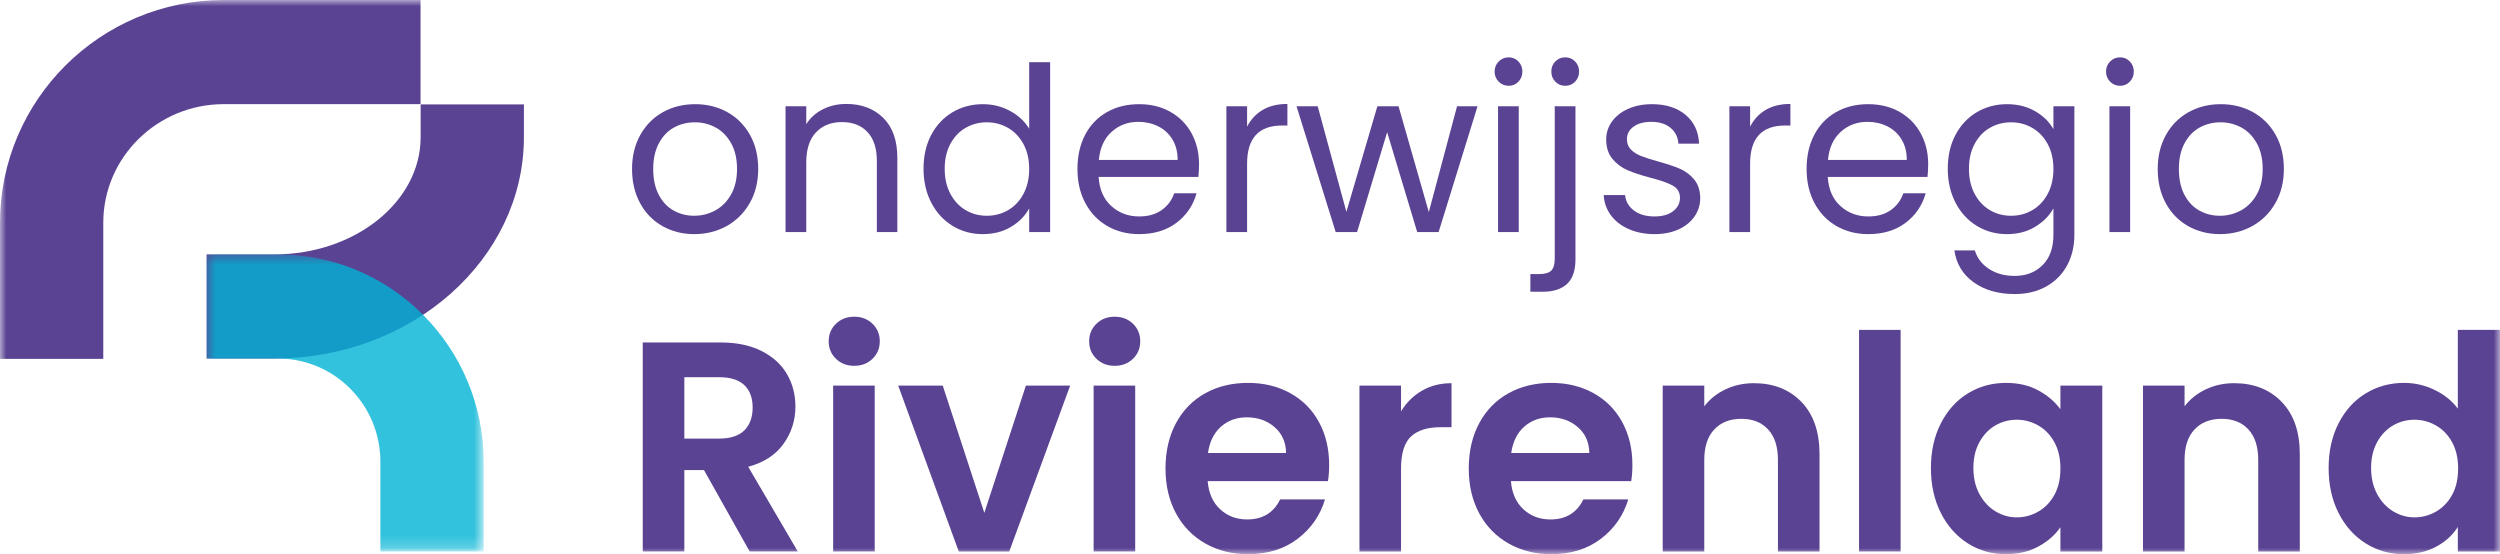
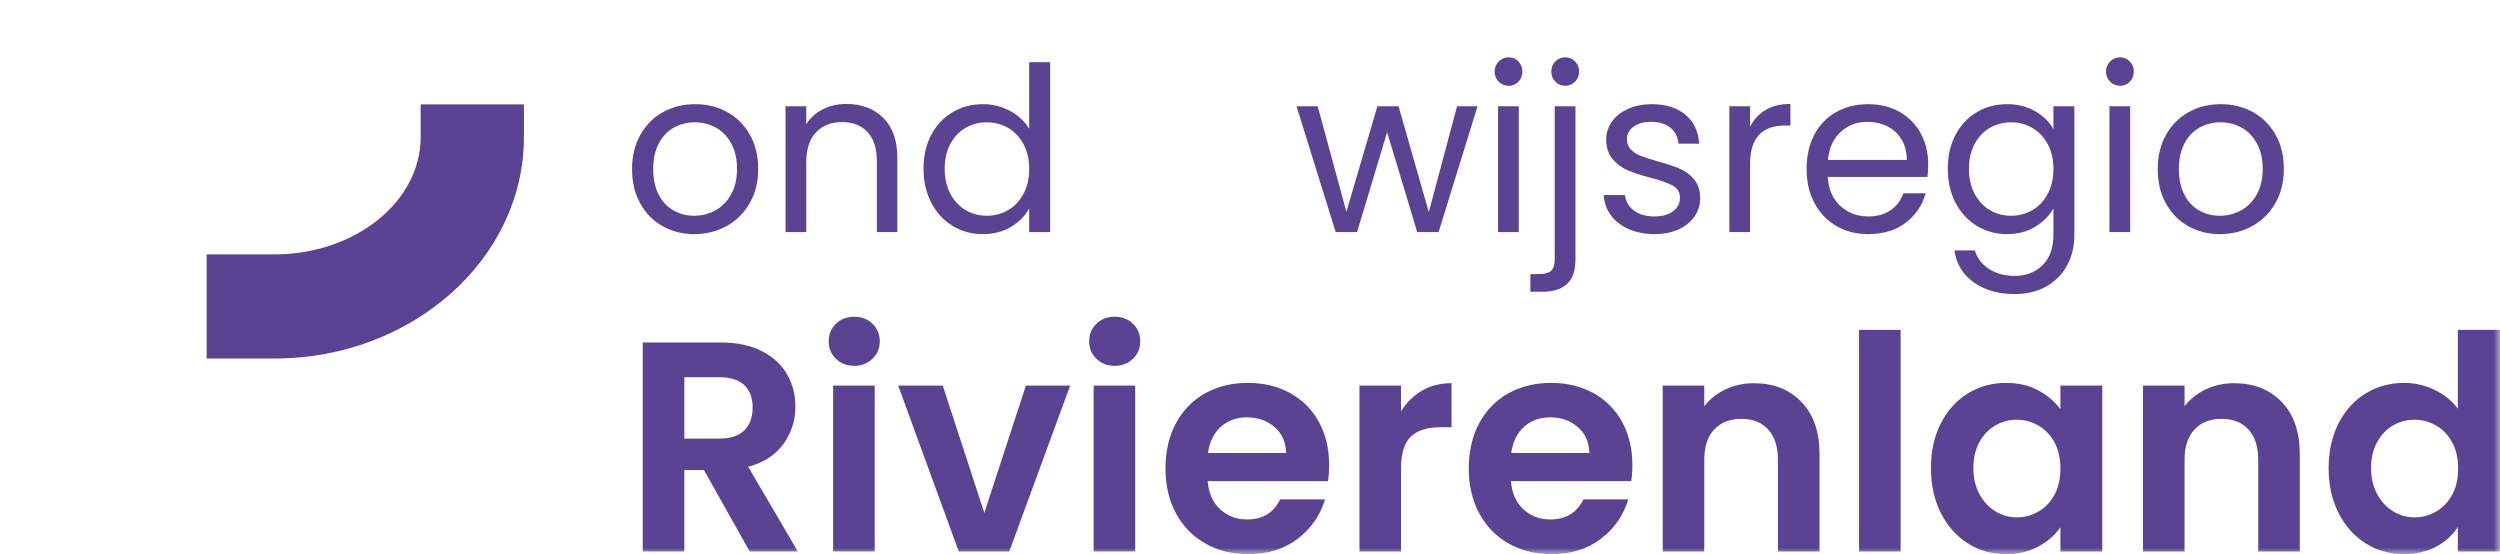
<svg xmlns="http://www.w3.org/2000/svg" width="203" height="45" viewBox="0 0 203 45" fill="none">
  <g clip-path="url(#clip0_211_4102)">
    <mask id="mask0_211_4102" style="mask-type:luminance" maskUnits="userSpaceOnUse" x="0" y="0" width="203" height="45">
      <path d="M0 -1.1377e-06H203V45H0V-1.1377e-06Z" fill="white" />
    </mask>
    <g mask="url(#mask0_211_4102)">
      <path d="M58.071 17.091C58.601 16.805 59.03 16.376 59.356 15.804C59.683 15.232 59.846 14.536 59.846 13.716C59.846 12.896 59.686 12.2 59.365 11.628C59.044 11.056 58.626 10.631 58.108 10.351C57.59 10.072 57.029 9.931 56.426 9.931C55.809 9.931 55.245 10.072 54.734 10.351C54.222 10.631 53.812 11.056 53.504 11.628C53.196 12.2 53.042 12.896 53.042 13.716C53.042 14.549 53.193 15.252 53.495 15.823C53.797 16.395 54.2 16.821 54.706 17.1C55.211 17.38 55.766 17.52 56.37 17.52C56.974 17.52 57.541 17.376 58.071 17.091ZM53.791 18.359C53.02 17.923 52.416 17.305 51.979 16.503C51.541 15.701 51.322 14.773 51.322 13.716C51.322 12.672 51.547 11.749 51.997 10.948C52.447 10.146 53.061 9.531 53.837 9.102C54.614 8.673 55.483 8.459 56.444 8.459C57.406 8.459 58.275 8.673 59.051 9.102C59.828 9.531 60.441 10.143 60.891 10.938C61.341 11.734 61.566 12.66 61.566 13.716C61.566 14.773 61.335 15.701 60.872 16.503C60.41 17.305 59.784 17.923 58.996 18.359C58.207 18.793 57.331 19.011 56.37 19.011C55.42 19.011 54.561 18.793 53.791 18.359Z" fill="#5B4393" />
    </g>
    <mask id="mask1_211_4102" style="mask-type:luminance" maskUnits="userSpaceOnUse" x="0" y="0" width="203" height="45">
      <path d="M0 -1.1377e-06H203V45H0V-1.1377e-06Z" fill="white" />
    </mask>
    <g mask="url(#mask1_211_4102)">
      <path d="M71.717 9.568C72.481 10.32 72.864 11.404 72.864 12.821V18.843H71.2V13.064C71.2 12.045 70.946 11.264 70.441 10.724C69.936 10.183 69.246 9.913 68.37 9.913C67.483 9.913 66.777 10.193 66.253 10.752C65.729 11.311 65.468 12.126 65.468 13.194V18.843H63.785V8.627H65.468V10.081C65.8 9.559 66.253 9.155 66.826 8.869C67.4 8.583 68.031 8.44 68.722 8.44C69.954 8.44 70.953 8.816 71.717 9.568Z" fill="#5B4393" />
    </g>
    <mask id="mask2_211_4102" style="mask-type:luminance" maskUnits="userSpaceOnUse" x="0" y="0" width="203" height="45">
      <path d="M0 -1.1377e-06H203V45H0V-1.1377e-06Z" fill="white" />
    </mask>
    <g mask="url(#mask2_211_4102)">
      <path d="M83.107 11.703C82.799 11.132 82.383 10.693 81.859 10.388C81.335 10.084 80.759 9.931 80.13 9.931C79.501 9.931 78.928 10.081 78.411 10.379C77.893 10.677 77.48 11.112 77.172 11.684C76.863 12.255 76.709 12.927 76.709 13.698C76.709 14.481 76.863 15.161 77.172 15.739C77.48 16.317 77.893 16.758 78.411 17.063C78.928 17.367 79.501 17.52 80.13 17.52C80.759 17.52 81.335 17.367 81.859 17.063C82.383 16.758 82.799 16.317 83.107 15.739C83.415 15.161 83.57 14.487 83.57 13.716C83.57 12.946 83.415 12.275 83.107 11.703ZM75.619 10.948C76.037 10.159 76.614 9.547 77.348 9.111C78.081 8.676 78.904 8.459 79.816 8.459C80.604 8.459 81.338 8.642 82.016 9.008C82.694 9.376 83.212 9.857 83.57 10.454V5.048H85.271V18.843H83.57V16.923C83.237 17.532 82.744 18.032 82.09 18.424C81.436 18.815 80.672 19.011 79.797 19.011C78.897 19.011 78.081 18.787 77.348 18.34C76.614 17.893 76.037 17.265 75.619 16.457C75.2 15.649 74.99 14.729 74.99 13.698C74.99 12.654 75.2 11.737 75.619 10.948Z" fill="#5B4393" />
    </g>
    <mask id="mask3_211_4102" style="mask-type:luminance" maskUnits="userSpaceOnUse" x="0" y="0" width="203" height="45">
      <path d="M0 -1.1377e-06H203V45H0V-1.1377e-06Z" fill="white" />
    </mask>
    <g mask="url(#mask3_211_4102)">
-       <path d="M95.2 11.321C94.916 10.854 94.531 10.5 94.044 10.258C93.556 10.015 93.018 9.894 92.426 9.894C91.576 9.894 90.851 10.168 90.254 10.714C89.655 11.261 89.313 12.02 89.228 12.989H95.625C95.625 12.342 95.483 11.787 95.2 11.321ZM97.308 14.369H89.209C89.27 15.375 89.612 16.162 90.235 16.727C90.857 17.293 91.613 17.575 92.5 17.575C93.228 17.575 93.835 17.405 94.321 17.063C94.808 16.721 95.15 16.264 95.347 15.693H97.159C96.889 16.674 96.346 17.473 95.532 18.088C94.719 18.703 93.708 19.011 92.5 19.011C91.539 19.011 90.678 18.793 89.921 18.359C89.162 17.923 88.567 17.305 88.136 16.503C87.704 15.701 87.489 14.773 87.489 13.716C87.489 12.66 87.699 11.734 88.118 10.938C88.537 10.143 89.126 9.531 89.884 9.102C90.642 8.673 91.514 8.459 92.5 8.459C93.462 8.459 94.312 8.67 95.052 9.092C95.792 9.515 96.362 10.096 96.762 10.836C97.162 11.575 97.363 12.412 97.363 13.343C97.363 13.667 97.345 14.008 97.308 14.369Z" fill="#5B4393" />
-     </g>
+       </g>
    <mask id="mask4_211_4102" style="mask-type:luminance" maskUnits="userSpaceOnUse" x="0" y="0" width="203" height="45">
      <path d="M0 -1.1377e-06H203V45H0V-1.1377e-06Z" fill="white" />
    </mask>
    <g mask="url(#mask4_211_4102)">
-       <path d="M102.531 8.925C103.08 8.602 103.748 8.44 104.537 8.44V10.193H104.093C102.208 10.193 101.264 11.224 101.264 13.288V18.843H99.582V8.627H101.264V10.286C101.561 9.702 101.982 9.248 102.531 8.925Z" fill="#5B4393" />
-     </g>
+       </g>
    <mask id="mask5_211_4102" style="mask-type:luminance" maskUnits="userSpaceOnUse" x="0" y="0" width="203" height="45">
      <path d="M0 -1.1377e-06H203V45H0V-1.1377e-06Z" fill="white" />
    </mask>
    <g mask="url(#mask5_211_4102)">
      <path d="M119.977 8.627L116.815 18.843H115.077L112.636 10.733L110.195 18.843H108.458L105.277 8.627H106.997L109.327 17.202L111.842 8.627H113.561L116.02 17.221L118.313 8.627H119.977Z" fill="#5B4393" />
    </g>
    <mask id="mask6_211_4102" style="mask-type:luminance" maskUnits="userSpaceOnUse" x="0" y="0" width="203" height="45">
      <path d="M0 -1.1377e-06H203V45H0V-1.1377e-06Z" fill="white" />
    </mask>
    <g mask="url(#mask6_211_4102)">
      <path d="M123.323 18.843H121.641V8.627H123.323V18.843ZM121.696 6.632C121.474 6.408 121.363 6.135 121.363 5.811C121.363 5.488 121.474 5.215 121.696 4.991C121.918 4.767 122.189 4.656 122.509 4.656C122.818 4.656 123.08 4.767 123.295 4.991C123.511 5.215 123.619 5.488 123.619 5.811C123.619 6.135 123.511 6.408 123.295 6.632C123.08 6.855 122.818 6.967 122.509 6.967C122.189 6.967 121.918 6.855 121.696 6.632Z" fill="#5B4393" />
    </g>
    <mask id="mask7_211_4102" style="mask-type:luminance" maskUnits="userSpaceOnUse" x="0" y="0" width="203" height="45">
      <path d="M0 -1.1377e-06H203V45H0V-1.1377e-06Z" fill="white" />
    </mask>
    <g mask="url(#mask7_211_4102)">
      <path d="M126.29 6.631C126.074 6.408 125.967 6.135 125.967 5.811C125.967 5.488 126.074 5.215 126.29 4.991C126.506 4.767 126.774 4.656 127.095 4.656C127.415 4.656 127.683 4.767 127.899 4.991C128.115 5.215 128.222 5.488 128.222 5.811C128.222 6.135 128.115 6.408 127.899 6.631C127.683 6.855 127.415 6.967 127.095 6.967C126.774 6.967 126.506 6.855 126.29 6.631ZM127.927 21.062C127.927 21.969 127.699 22.634 127.243 23.057C126.786 23.479 126.121 23.691 125.245 23.691H124.266V22.255H124.968C125.437 22.255 125.766 22.162 125.958 21.976C126.148 21.789 126.244 21.472 126.244 21.024V8.627H127.927V21.062Z" fill="#5B4393" />
    </g>
    <mask id="mask8_211_4102" style="mask-type:luminance" maskUnits="userSpaceOnUse" x="0" y="0" width="203" height="45">
      <path d="M0 -1.1377e-06H203V45H0V-1.1377e-06Z" fill="white" />
    </mask>
    <g mask="url(#mask8_211_4102)">
      <path d="M132.272 18.61C131.656 18.343 131.169 17.97 130.812 17.491C130.454 17.013 130.257 16.463 130.22 15.841H131.958C132.006 16.351 132.244 16.767 132.67 17.09C133.095 17.414 133.653 17.575 134.343 17.575C134.984 17.575 135.49 17.433 135.859 17.146C136.229 16.861 136.414 16.501 136.414 16.066C136.414 15.618 136.217 15.286 135.822 15.068C135.428 14.85 134.817 14.636 133.992 14.424C133.24 14.226 132.626 14.024 132.152 13.819C131.678 13.614 131.27 13.309 130.932 12.905C130.593 12.502 130.423 11.97 130.423 11.311C130.423 10.79 130.577 10.311 130.886 9.875C131.194 9.441 131.631 9.095 132.198 8.841C132.765 8.587 133.412 8.459 134.14 8.459C135.261 8.459 136.168 8.745 136.858 9.316C137.548 9.888 137.918 10.671 137.967 11.665H136.285C136.248 11.132 136.035 10.702 135.646 10.379C135.258 10.056 134.737 9.894 134.084 9.894C133.48 9.894 132.999 10.025 132.642 10.286C132.285 10.547 132.106 10.888 132.106 11.311C132.106 11.647 132.214 11.924 132.429 12.141C132.645 12.359 132.916 12.533 133.243 12.663C133.57 12.793 134.023 12.939 134.602 13.101C135.329 13.3 135.921 13.496 136.377 13.688C136.833 13.881 137.225 14.17 137.551 14.555C137.878 14.941 138.047 15.444 138.06 16.066C138.06 16.624 137.905 17.128 137.597 17.575C137.29 18.023 136.855 18.374 136.294 18.629C135.733 18.883 135.089 19.011 134.362 19.011C133.585 19.011 132.888 18.877 132.272 18.61Z" fill="#5B4393" />
    </g>
    <mask id="mask9_211_4102" style="mask-type:luminance" maskUnits="userSpaceOnUse" x="0" y="0" width="203" height="45">
      <path d="M0 -1.1377e-06H203V45H0V-1.1377e-06Z" fill="white" />
    </mask>
    <g mask="url(#mask9_211_4102)">
      <path d="M143.375 8.925C143.924 8.602 144.592 8.44 145.381 8.44V10.193H144.937C143.052 10.193 142.109 11.224 142.109 13.288V18.843H140.426V8.627H142.109V10.286C142.405 9.702 142.826 9.248 143.375 8.925Z" fill="#5B4393" />
    </g>
    <mask id="mask10_211_4102" style="mask-type:luminance" maskUnits="userSpaceOnUse" x="0" y="0" width="203" height="45">
      <path d="M0 -1.1377e-06H203V45H0V-1.1377e-06Z" fill="white" />
    </mask>
    <g mask="url(#mask10_211_4102)">
      <path d="M154.405 11.321C154.122 10.854 153.736 10.5 153.25 10.258C152.762 10.015 152.224 9.894 151.631 9.894C150.781 9.894 150.057 10.168 149.459 10.714C148.861 11.261 148.519 12.02 148.433 12.989H154.831C154.831 12.342 154.689 11.787 154.405 11.321ZM156.513 14.369H148.414C148.476 15.375 148.818 16.162 149.44 16.727C150.063 17.293 150.818 17.575 151.706 17.575C152.433 17.575 153.04 17.405 153.527 17.063C154.013 16.721 154.356 16.264 154.553 15.693H156.365C156.094 16.674 155.551 17.473 154.738 18.088C153.925 18.703 152.914 19.011 151.706 19.011C150.744 19.011 149.884 18.793 149.126 18.359C148.368 17.923 147.773 17.305 147.342 16.503C146.91 15.701 146.695 14.773 146.695 13.716C146.695 12.66 146.904 11.734 147.324 10.938C147.742 10.143 148.331 9.531 149.089 9.102C149.847 8.673 150.719 8.459 151.706 8.459C152.667 8.459 153.517 8.67 154.258 9.092C154.997 9.515 155.567 10.096 155.967 10.836C156.368 11.575 156.569 12.412 156.569 13.343C156.569 13.667 156.55 14.008 156.513 14.369Z" fill="#5B4393" />
    </g>
    <mask id="mask11_211_4102" style="mask-type:luminance" maskUnits="userSpaceOnUse" x="0" y="0" width="203" height="45">
      <path d="M0 -1.1377e-06H203V45H0V-1.1377e-06Z" fill="white" />
    </mask>
    <g mask="url(#mask11_211_4102)">
      <path d="M166.276 11.703C165.967 11.132 165.551 10.693 165.027 10.388C164.504 10.084 163.928 9.932 163.299 9.932C162.67 9.932 162.096 10.081 161.579 10.379C161.061 10.677 160.648 11.112 160.34 11.684C160.032 12.255 159.878 12.927 159.878 13.698C159.878 14.481 160.032 15.161 160.34 15.739C160.648 16.317 161.061 16.758 161.579 17.063C162.096 17.367 162.67 17.52 163.299 17.52C163.928 17.52 164.504 17.367 165.027 17.063C165.551 16.758 165.967 16.317 166.276 15.739C166.583 15.161 166.738 14.487 166.738 13.716C166.738 12.946 166.583 12.275 166.276 11.703ZM165.267 9.037C165.927 9.423 166.417 9.907 166.738 10.491V8.627H168.439V19.067C168.439 19.999 168.241 20.828 167.847 21.556C167.452 22.282 166.889 22.852 166.155 23.262C165.422 23.672 164.568 23.877 163.594 23.877C162.263 23.877 161.154 23.56 160.267 22.926C159.379 22.292 158.855 21.428 158.695 20.334H160.358C160.544 20.956 160.925 21.456 161.505 21.835C162.084 22.215 162.781 22.404 163.594 22.404C164.519 22.404 165.274 22.111 165.86 21.527C166.445 20.943 166.738 20.123 166.738 19.067V16.923C166.405 17.52 165.912 18.017 165.259 18.414C164.605 18.812 163.841 19.011 162.966 19.011C162.066 19.011 161.249 18.787 160.516 18.34C159.782 17.893 159.206 17.265 158.788 16.457C158.368 15.649 158.159 14.729 158.159 13.698C158.159 12.654 158.368 11.737 158.788 10.948C159.206 10.159 159.782 9.547 160.516 9.111C161.249 8.676 162.066 8.459 162.966 8.459C163.841 8.459 164.608 8.652 165.267 9.037Z" fill="#5B4393" />
    </g>
    <mask id="mask12_211_4102" style="mask-type:luminance" maskUnits="userSpaceOnUse" x="0" y="0" width="203" height="45">
      <path d="M0 -1.1377e-06H203V45H0V-1.1377e-06Z" fill="white" />
    </mask>
    <g mask="url(#mask12_211_4102)">
      <path d="M172.969 18.843H171.287V8.627H172.969V18.843ZM171.342 6.632C171.12 6.408 171.009 6.135 171.009 5.811C171.009 5.488 171.12 5.215 171.342 4.991C171.564 4.767 171.835 4.656 172.155 4.656C172.464 4.656 172.726 4.767 172.941 4.991C173.157 5.215 173.265 5.488 173.265 5.811C173.265 6.135 173.157 6.408 172.941 6.632C172.726 6.855 172.464 6.967 172.155 6.967C171.835 6.967 171.564 6.855 171.342 6.632Z" fill="#5B4393" />
    </g>
    <mask id="mask13_211_4102" style="mask-type:luminance" maskUnits="userSpaceOnUse" x="0" y="0" width="203" height="45">
      <path d="M0 -1.1377e-06H203V45H0V-1.1377e-06Z" fill="white" />
    </mask>
    <g mask="url(#mask13_211_4102)">
      <path d="M181.955 17.091C182.485 16.805 182.914 16.376 183.24 15.804C183.567 15.232 183.73 14.536 183.73 13.716C183.73 12.896 183.57 12.2 183.249 11.628C182.928 11.056 182.51 10.631 181.992 10.351C181.474 10.072 180.913 9.931 180.309 9.931C179.693 9.931 179.128 10.072 178.618 10.351C178.105 10.631 177.696 11.056 177.388 11.628C177.079 12.2 176.926 12.896 176.926 13.716C176.926 14.549 177.076 15.252 177.379 15.823C177.681 16.395 178.084 16.821 178.59 17.1C179.095 17.38 179.65 17.52 180.253 17.52C180.858 17.52 181.425 17.376 181.955 17.091ZM177.674 18.359C176.904 17.923 176.3 17.305 175.863 16.503C175.425 15.701 175.206 14.773 175.206 13.716C175.206 12.672 175.431 11.749 175.881 10.948C176.33 10.146 176.945 9.531 177.721 9.102C178.497 8.673 179.366 8.459 180.328 8.459C181.289 8.459 182.158 8.673 182.935 9.102C183.712 9.531 184.325 10.143 184.775 10.938C185.225 11.734 185.45 12.66 185.45 13.716C185.45 14.773 185.218 15.701 184.756 16.503C184.294 17.305 183.668 17.923 182.879 18.359C182.091 18.793 181.215 19.011 180.253 19.011C179.304 19.011 178.445 18.793 177.674 18.359Z" fill="#5B4393" />
    </g>
    <mask id="mask14_211_4102" style="mask-type:luminance" maskUnits="userSpaceOnUse" x="0" y="0" width="203" height="45">
      <path d="M0 -1.1377e-06H203V45H0V-1.1377e-06Z" fill="white" />
    </mask>
    <g mask="url(#mask14_211_4102)">
      <path d="M55.568 35.614H58.39C59.306 35.614 59.989 35.391 60.44 34.945C60.889 34.5 61.115 33.879 61.115 33.085C61.115 32.307 60.889 31.703 60.44 31.273C59.989 30.844 59.306 30.629 58.39 30.629H55.568V35.614ZM60.874 44.781L57.16 38.167H55.568V44.781H52.191V27.808H58.51C59.813 27.808 60.922 28.039 61.839 28.501C62.755 28.964 63.443 29.587 63.9 30.373C64.359 31.16 64.588 32.039 64.588 33.012C64.588 34.131 64.266 35.14 63.623 36.039C62.98 36.94 62.023 37.559 60.753 37.9L64.781 44.781H60.874Z" fill="#5B4393" />
    </g>
    <mask id="mask15_211_4102" style="mask-type:luminance" maskUnits="userSpaceOnUse" x="0" y="0" width="203" height="45">
      <path d="M0 -1.1377e-06H203V45H0V-1.1377e-06Z" fill="white" />
    </mask>
    <g mask="url(#mask15_211_4102)">
      <path d="M71.027 44.781H67.651V31.31H71.027V44.781ZM67.88 29.134C67.485 28.753 67.289 28.279 67.289 27.711C67.289 27.144 67.485 26.67 67.88 26.288C68.274 25.907 68.768 25.717 69.363 25.717C69.958 25.717 70.452 25.907 70.846 26.288C71.241 26.67 71.438 27.144 71.438 27.711C71.438 28.279 71.241 28.753 70.846 29.134C70.452 29.514 69.958 29.705 69.363 29.705C68.768 29.705 68.274 29.514 67.88 29.134Z" fill="#5B4393" />
    </g>
    <mask id="mask16_211_4102" style="mask-type:luminance" maskUnits="userSpaceOnUse" x="0" y="0" width="203" height="45">
      <path d="M0 -1.1377e-06H203V45H0V-1.1377e-06Z" fill="white" />
    </mask>
    <g mask="url(#mask16_211_4102)">
      <path d="M79.927 41.645L83.303 31.309H86.897L81.952 44.782H77.852L72.932 31.309H76.55L79.927 41.645Z" fill="#5B4393" />
    </g>
    <mask id="mask17_211_4102" style="mask-type:luminance" maskUnits="userSpaceOnUse" x="0" y="0" width="203" height="45">
      <path d="M0 -1.1377e-06H203V45H0V-1.1377e-06Z" fill="white" />
    </mask>
    <g mask="url(#mask17_211_4102)">
      <path d="M92.178 44.781H88.802V31.31H92.178V44.781ZM89.031 29.134C88.636 28.753 88.44 28.279 88.44 27.711C88.44 27.144 88.636 26.67 89.031 26.288C89.424 25.907 89.919 25.717 90.514 25.717C91.109 25.717 91.603 25.907 91.997 26.288C92.391 26.67 92.588 27.144 92.588 27.711C92.588 28.279 92.391 28.753 91.997 29.134C91.603 29.514 91.109 29.705 90.514 29.705C89.919 29.705 89.424 29.514 89.031 29.134Z" fill="#5B4393" />
    </g>
    <mask id="mask18_211_4102" style="mask-type:luminance" maskUnits="userSpaceOnUse" x="0" y="0" width="203" height="45">
      <path d="M0 -1.1377e-06H203V45H0V-1.1377e-06Z" fill="white" />
    </mask>
    <g mask="url(#mask18_211_4102)">
      <path d="M104.43 36.781C104.414 35.906 104.101 35.205 103.49 34.678C102.878 34.151 102.131 33.887 101.247 33.887C100.411 33.887 99.707 34.143 99.136 34.653C98.566 35.164 98.216 35.873 98.088 36.781H104.43ZM107.831 39.067H98.063C98.143 40.04 98.481 40.801 99.076 41.352C99.671 41.904 100.403 42.179 101.271 42.179C102.525 42.179 103.418 41.637 103.948 40.55H107.59C107.204 41.847 106.465 42.913 105.371 43.748C104.277 44.583 102.935 45 101.343 45C100.057 45 98.903 44.712 97.883 44.137C96.861 43.562 96.065 42.747 95.494 41.694C94.924 40.64 94.639 39.424 94.639 38.046C94.639 36.651 94.92 35.428 95.483 34.374C96.046 33.32 96.833 32.51 97.847 31.942C98.859 31.375 100.024 31.091 101.343 31.091C102.614 31.091 103.751 31.366 104.756 31.918C105.76 32.469 106.541 33.251 107.096 34.264C107.65 35.278 107.927 36.441 107.927 37.754C107.927 38.24 107.895 38.678 107.831 39.067Z" fill="#5B4393" />
    </g>
    <mask id="mask19_211_4102" style="mask-type:luminance" maskUnits="userSpaceOnUse" x="0" y="0" width="203" height="45">
      <path d="M0 -1.1377e-06H203V45H0V-1.1377e-06Z" fill="white" />
    </mask>
    <g mask="url(#mask19_211_4102)">
      <path d="M115.464 31.723C116.164 31.318 116.964 31.115 117.864 31.115V34.69H116.971C115.911 34.69 115.11 34.941 114.572 35.444C114.033 35.947 113.763 36.821 113.763 38.07V44.782H110.388V31.309H113.763V33.401C114.197 32.688 114.764 32.129 115.464 31.723Z" fill="#5B4393" />
    </g>
    <mask id="mask20_211_4102" style="mask-type:luminance" maskUnits="userSpaceOnUse" x="0" y="0" width="203" height="45">
      <path d="M0 -1.1377e-06H203V45H0V-1.1377e-06Z" fill="white" />
    </mask>
    <g mask="url(#mask20_211_4102)">
      <path d="M129.054 36.781C129.038 35.906 128.725 35.205 128.114 34.678C127.502 34.151 126.755 33.887 125.871 33.887C125.035 33.887 124.331 34.143 123.76 34.653C123.19 35.164 122.84 35.873 122.712 36.781H129.054ZM132.455 39.067H122.687C122.767 40.04 123.105 40.801 123.7 41.352C124.295 41.904 125.027 42.179 125.895 42.179C127.149 42.179 128.042 41.637 128.572 40.55H132.214C131.828 41.847 131.089 42.913 129.995 43.748C128.901 44.583 127.559 45 125.967 45C124.681 45 123.527 44.712 122.507 44.137C121.485 43.562 120.689 42.747 120.118 41.694C119.548 40.64 119.263 39.424 119.263 38.046C119.263 36.651 119.544 35.428 120.107 34.374C120.67 33.32 121.457 32.51 122.471 31.942C123.483 31.375 124.648 31.091 125.967 31.091C127.238 31.091 128.375 31.366 129.38 31.918C130.384 32.469 131.165 33.251 131.72 34.264C132.274 35.278 132.551 36.441 132.551 37.754C132.551 38.24 132.519 38.678 132.455 39.067Z" fill="#5B4393" />
    </g>
    <mask id="mask21_211_4102" style="mask-type:luminance" maskUnits="userSpaceOnUse" x="0" y="0" width="203" height="45">
      <path d="M0 -1.1377e-06H203V45H0V-1.1377e-06Z" fill="white" />
    </mask>
    <g mask="url(#mask21_211_4102)">
      <path d="M146.275 32.635C147.255 33.649 147.746 35.063 147.746 36.879V44.782H144.369V37.341C144.369 36.27 144.104 35.448 143.573 34.873C143.042 34.297 142.319 34.009 141.402 34.009C140.469 34.009 139.735 34.297 139.196 34.873C138.657 35.448 138.387 36.27 138.387 37.341V44.782H135.012V31.31H138.387V32.988C138.838 32.404 139.413 31.946 140.113 31.614C140.812 31.282 141.58 31.115 142.416 31.115C144.007 31.115 145.293 31.622 146.275 32.635Z" fill="#5B4393" />
    </g>
    <mask id="mask22_211_4102" style="mask-type:luminance" maskUnits="userSpaceOnUse" x="0" y="0" width="203" height="45">
      <path d="M0 -1.1377e-06H203V45H0V-1.1377e-06Z" fill="white" />
    </mask>
    <g mask="url(#mask22_211_4102)">
      <path d="M154.33 44.781H150.954V26.787H154.33V44.781Z" fill="#5B4393" />
    </g>
    <mask id="mask23_211_4102" style="mask-type:luminance" maskUnits="userSpaceOnUse" x="0" y="0" width="203" height="45">
      <path d="M0 -1.1377e-06H203V45H0V-1.1377e-06Z" fill="white" />
    </mask>
    <g mask="url(#mask23_211_4102)">
      <path d="M166.823 35.918C166.501 35.326 166.067 34.873 165.52 34.556C164.974 34.24 164.388 34.082 163.76 34.082C163.133 34.082 162.555 34.236 162.024 34.544C161.493 34.852 161.063 35.301 160.733 35.894C160.403 36.486 160.239 37.187 160.239 37.997C160.239 38.808 160.403 39.517 160.733 40.124C161.063 40.733 161.497 41.199 162.036 41.523C162.574 41.847 163.149 42.01 163.76 42.01C164.388 42.01 164.974 41.851 165.52 41.535C166.067 41.219 166.501 40.765 166.823 40.174C167.145 39.582 167.306 38.872 167.306 38.046C167.306 37.219 167.145 36.51 166.823 35.918ZM157.598 34.374C158.137 33.32 158.868 32.51 159.792 31.942C160.718 31.375 161.751 31.091 162.892 31.091C163.889 31.091 164.761 31.294 165.509 31.699C166.256 32.104 166.855 32.615 167.306 33.231V31.31H170.706V44.782H167.306V42.812C166.872 43.444 166.273 43.967 165.509 44.38C164.745 44.793 163.865 45 162.868 45C161.742 45 160.718 44.709 159.792 44.125C158.868 43.541 158.137 42.719 157.598 41.656C157.059 40.595 156.791 39.375 156.791 37.997C156.791 36.635 157.059 35.428 157.598 34.374Z" fill="#5B4393" />
    </g>
    <mask id="mask24_211_4102" style="mask-type:luminance" maskUnits="userSpaceOnUse" x="0" y="0" width="203" height="45">
      <path d="M0 -1.1377e-06H203V45H0V-1.1377e-06Z" fill="white" />
    </mask>
    <g mask="url(#mask24_211_4102)">
      <path d="M185.273 32.635C186.254 33.649 186.744 35.063 186.744 36.879V44.782H183.368V37.341C183.368 36.27 183.102 35.448 182.572 34.873C182.041 34.297 181.318 34.009 180.401 34.009C179.468 34.009 178.733 34.297 178.195 34.873C177.655 35.448 177.386 36.27 177.386 37.341V44.782H174.01V31.31H177.386V32.988C177.837 32.404 178.411 31.946 179.111 31.614C179.811 31.282 180.578 31.115 181.414 31.115C183.006 31.115 184.292 31.622 185.273 32.635Z" fill="#5B4393" />
    </g>
    <mask id="mask25_211_4102" style="mask-type:luminance" maskUnits="userSpaceOnUse" x="0" y="0" width="203" height="45">
      <path d="M0 -1.1377e-06H203V45H0V-1.1377e-06Z" fill="white" />
    </mask>
    <g mask="url(#mask25_211_4102)">
      <path d="M199.117 35.918C198.795 35.326 198.361 34.873 197.814 34.556C197.268 34.24 196.681 34.082 196.054 34.082C195.427 34.082 194.848 34.236 194.318 34.544C193.786 34.852 193.356 35.301 193.027 35.894C192.697 36.486 192.533 37.187 192.533 37.997C192.533 38.808 192.697 39.517 193.027 40.124C193.356 40.733 193.79 41.199 194.329 41.523C194.868 41.847 195.442 42.01 196.054 42.01C196.681 42.01 197.268 41.851 197.814 41.535C198.361 41.219 198.795 40.765 199.117 40.174C199.439 39.582 199.599 38.872 199.599 38.046C199.599 37.219 199.439 36.51 199.117 35.918ZM189.892 34.374C190.43 33.32 191.166 32.51 192.099 31.942C193.03 31.375 194.068 31.091 195.21 31.091C196.078 31.091 196.906 31.282 197.694 31.663C198.482 32.044 199.109 32.55 199.575 33.183V26.787H203V44.782H199.575V42.788C199.157 43.453 198.57 43.987 197.814 44.392C197.059 44.797 196.183 45 195.186 45C194.06 45 193.03 44.709 192.099 44.125C191.166 43.541 190.43 42.719 189.892 41.656C189.353 40.595 189.084 39.375 189.084 37.997C189.084 36.635 189.353 35.428 189.892 34.374Z" fill="#5B4393" />
    </g>
    <mask id="mask26_211_4102" style="mask-type:luminance" maskUnits="userSpaceOnUse" x="0" y="0" width="203" height="45">
      <path d="M0 -1.1377e-06H203V45H0V-1.1377e-06Z" fill="white" />
    </mask>
    <g mask="url(#mask26_211_4102)">
-       <path d="M8.386 29.138H0V18.089C0 8.115 8.153 -0 18.174 -0H34.148V8.456H18.174C12.777 8.456 8.386 12.777 8.386 18.089V29.138Z" fill="#5B4393" />
-     </g>
+       </g>
    <mask id="mask27_211_4102" style="mask-type:luminance" maskUnits="userSpaceOnUse" x="0" y="0" width="203" height="45">
      <path d="M0 -1.1377e-06H203V45H0V-1.1377e-06Z" fill="white" />
    </mask>
    <g mask="url(#mask27_211_4102)">
      <path d="M22.276 29.113H16.778V20.657H22.276C28.826 20.657 34.156 16.386 34.156 11.135V8.477H42.542V11.135C42.542 21.048 33.451 29.113 22.276 29.113Z" fill="#5B4393" />
    </g>
    <mask id="mask28_211_4102" style="mask-type:luminance" maskUnits="userSpaceOnUse" x="0" y="0" width="203" height="45">
      <path d="M0 0H203V45H0V0Z" fill="white" />
    </mask>
    <g mask="url(#mask28_211_4102)">
      <g opacity="0.8">
        <mask id="mask29_211_4102" style="mask-type:luminance" maskUnits="userSpaceOnUse" x="16" y="20" width="24" height="25">
          <path d="M16.778 20.657H39.273V44.785H16.778V20.657Z" fill="white" />
        </mask>
        <g mask="url(#mask29_211_4102)">
-           <path d="M39.273 44.785H30.886V37.486C30.886 32.869 27.161 29.113 22.582 29.113H16.778V20.657H22.582C31.785 20.657 39.273 28.206 39.273 37.486V44.785Z" fill="#00B3D4" />
-         </g>
+           </g>
      </g>
    </g>
  </g>
  <defs>
    <clipPath id="clip0_211_4102">
      <rect width="203" height="45" fill="white" />
    </clipPath>
  </defs>
</svg>